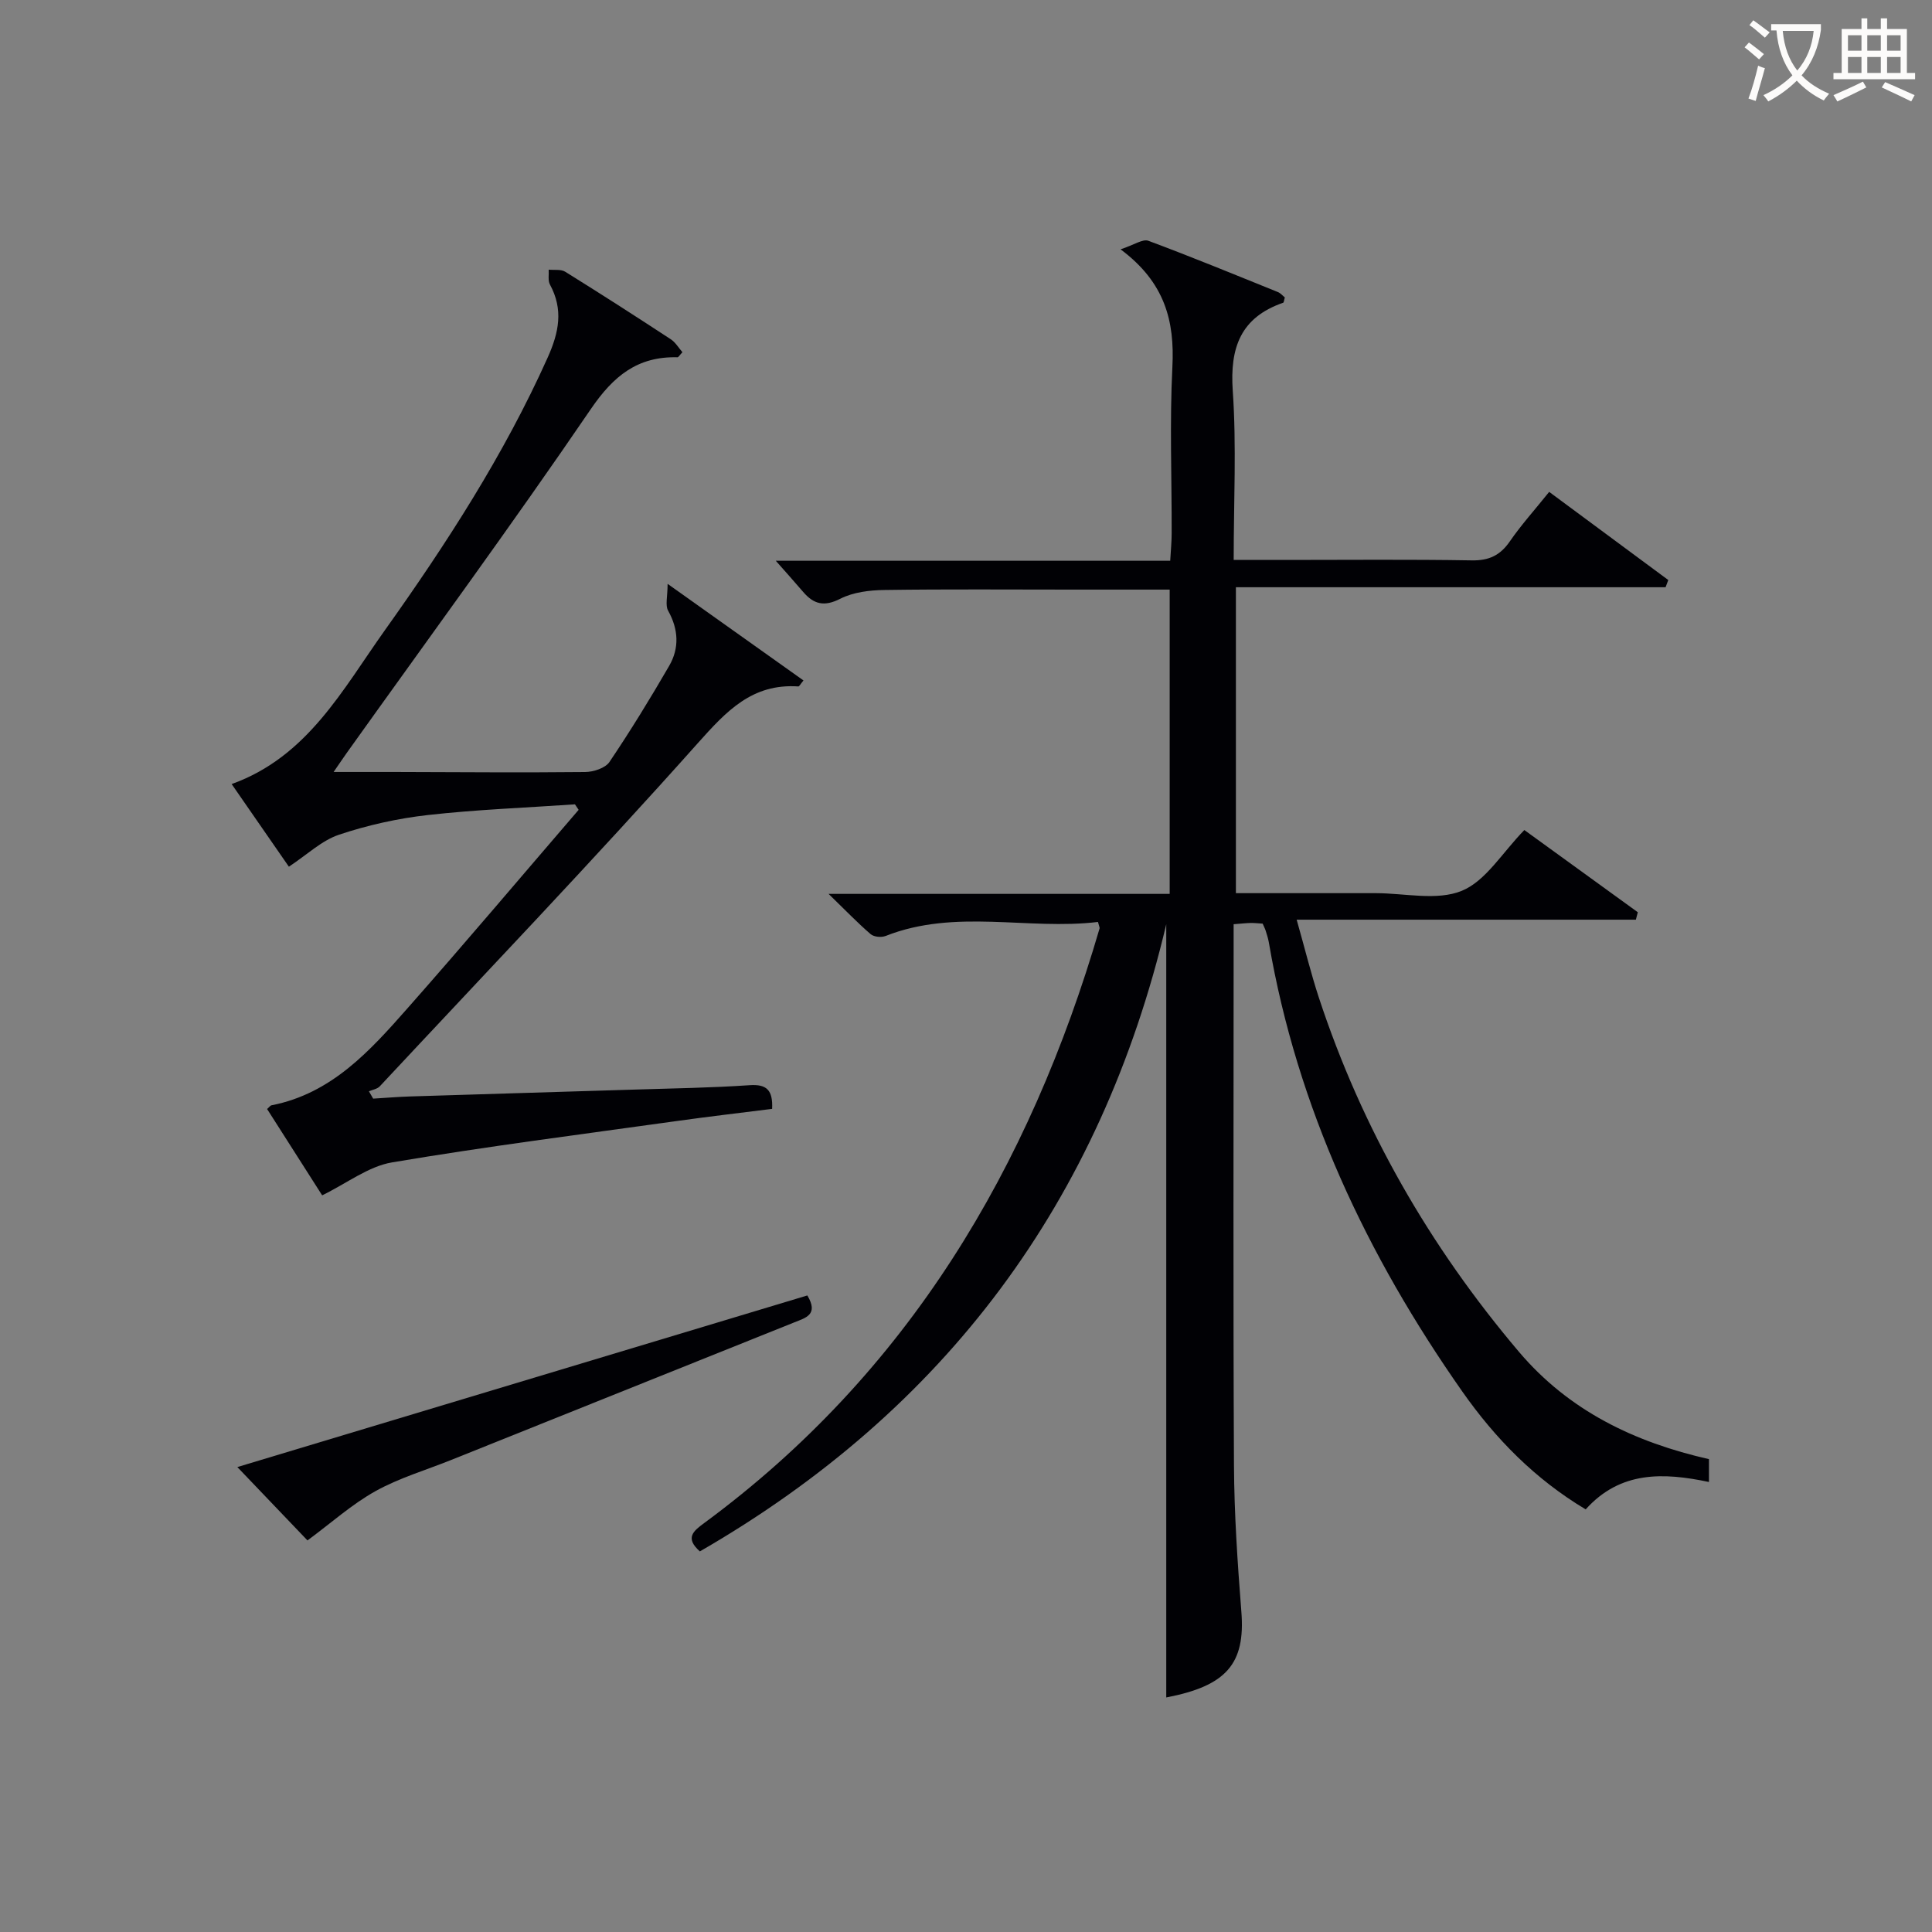
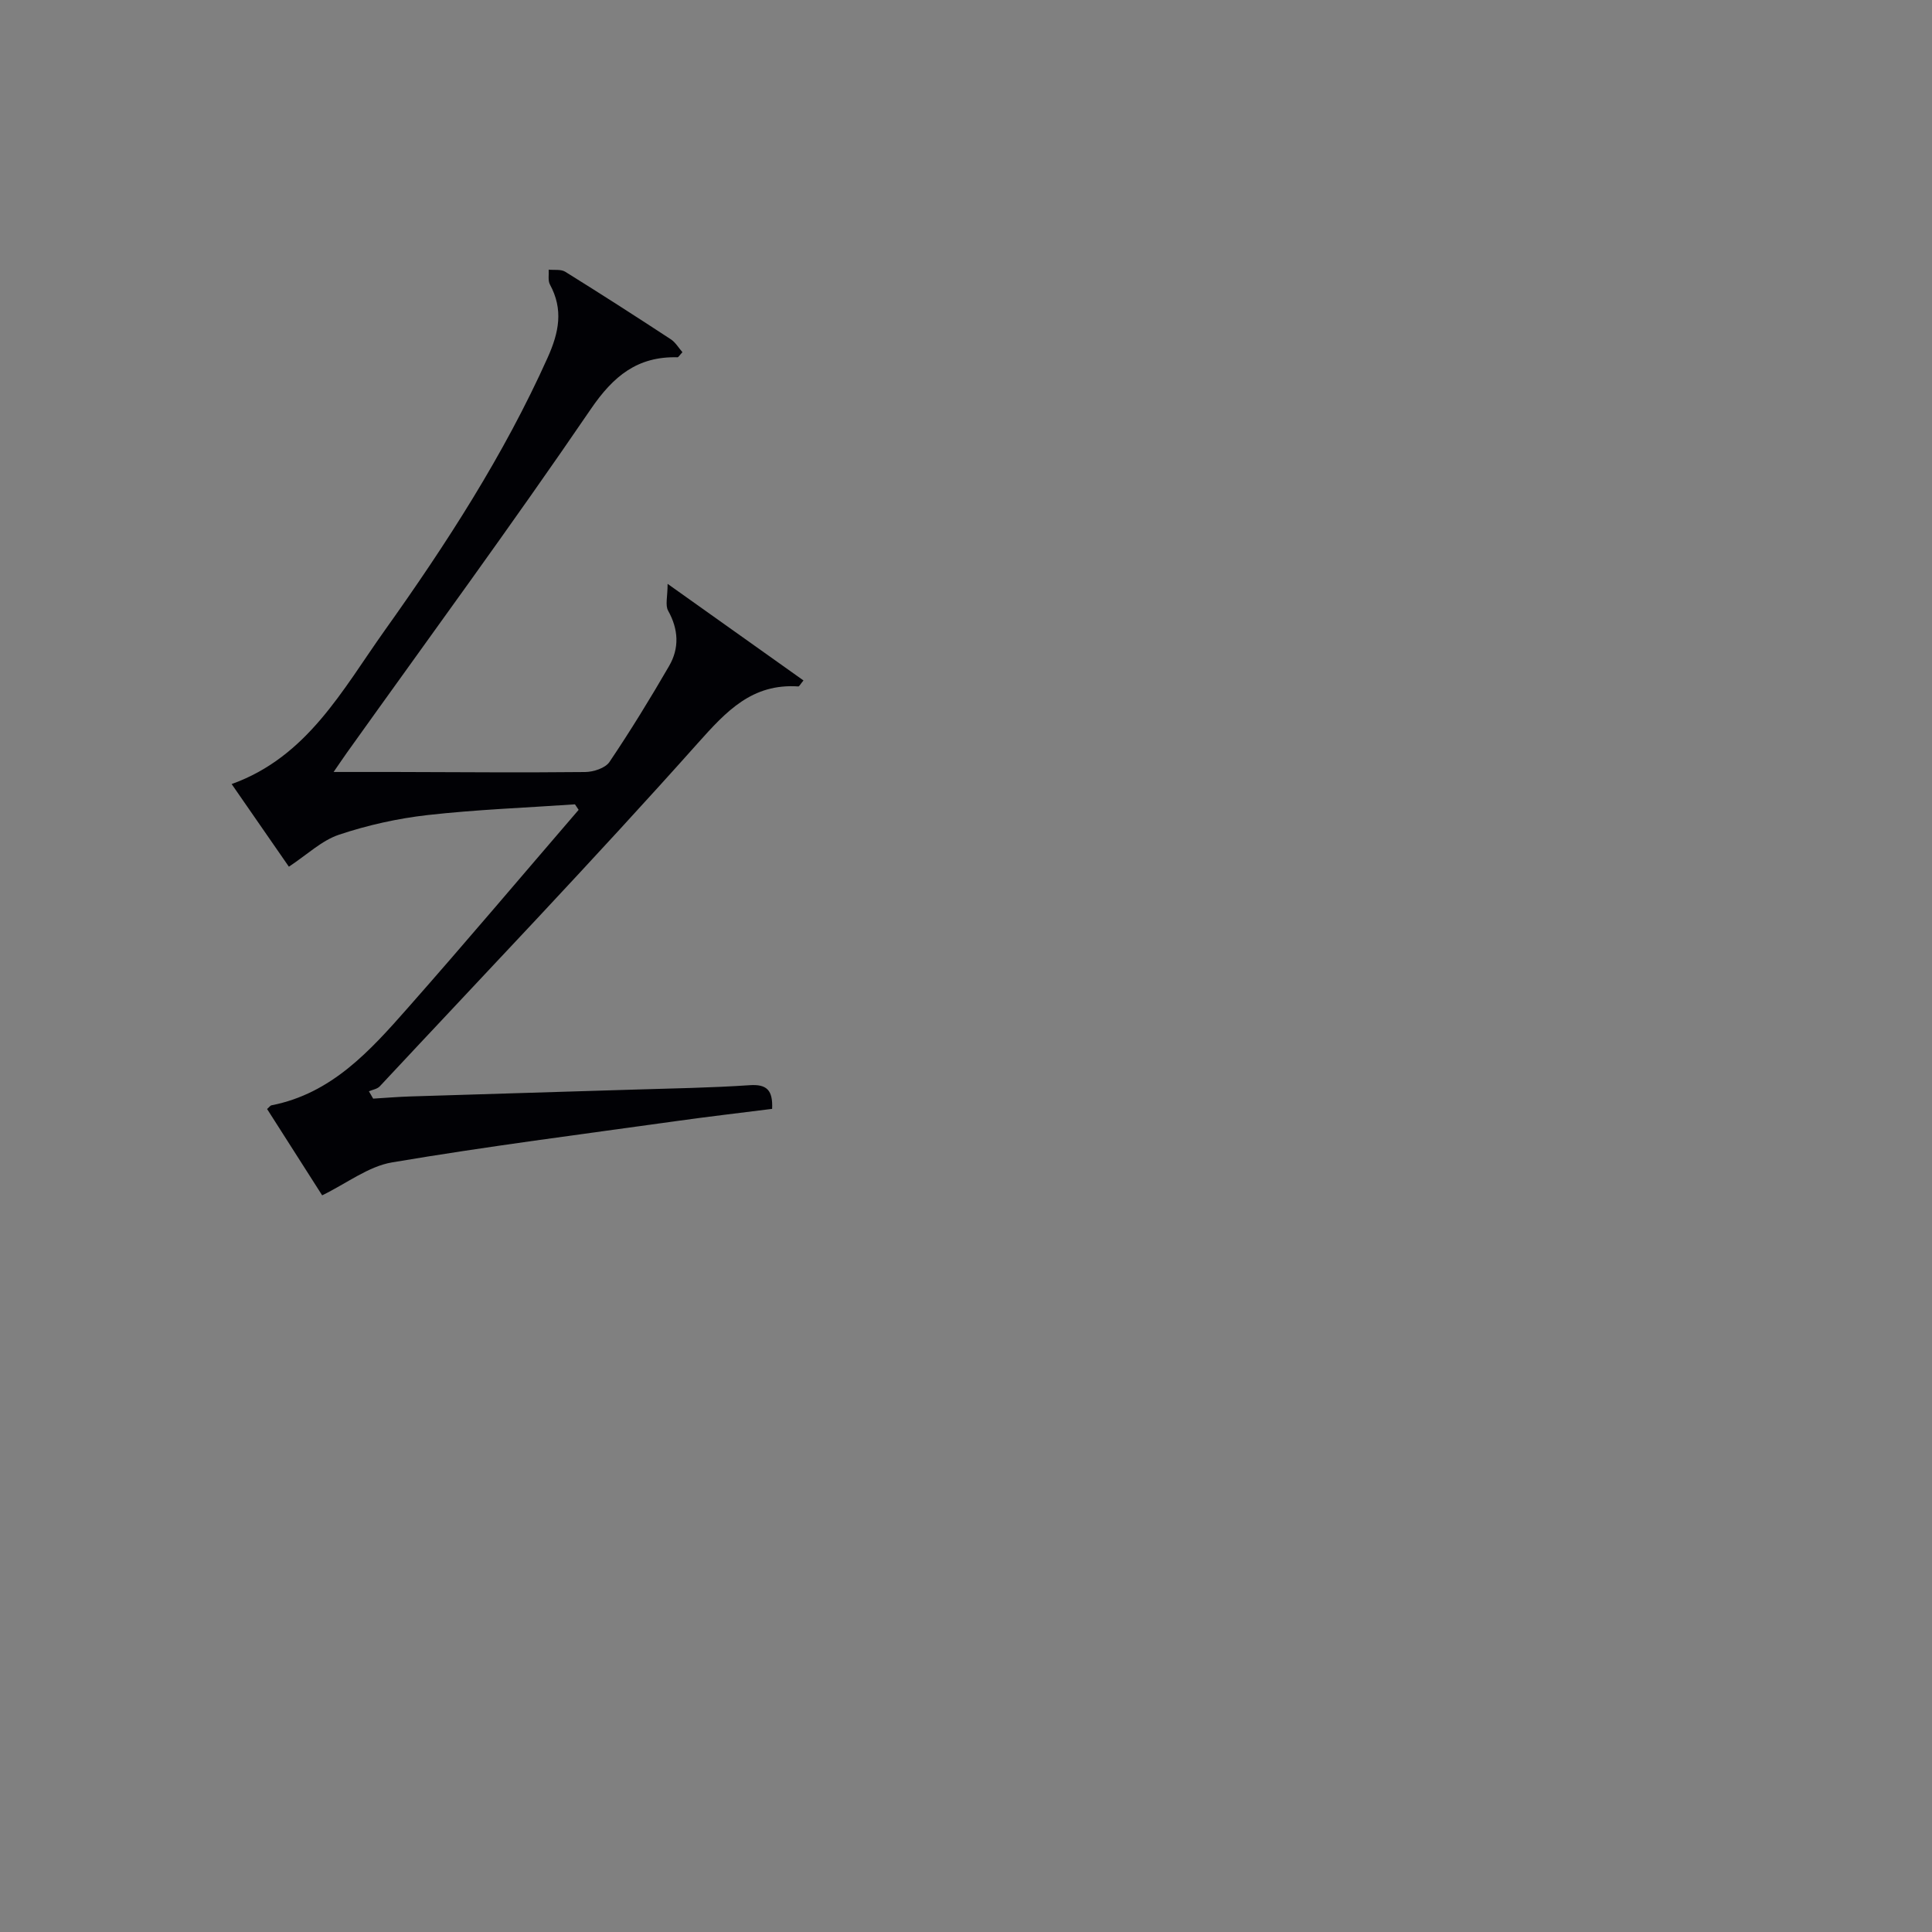
<svg xmlns="http://www.w3.org/2000/svg" enable-background="new 0 0 400 400" viewBox="0 0 400 400">
  <rect x="0" y="0" width="400" height="400" fill="#808080" stroke="none" />
  <g fill="#010105">
-     <path d="m241.46 351.44c0-53.12 0-106.41 0-160.08-13.57 57.38-45.76 100.55-96.56 129.84-3.13-2.78-1.37-4.2.87-5.85 42.24-31.1 67.41-73.58 81.89-123.15.04-.14-.07-.32-.34-1.32-14.5 1.75-29.47-2.82-43.99 2.91-.87.34-2.4.19-3.07-.38-2.71-2.34-5.2-4.93-8.71-8.34h70.62c0-21.11 0-41.81 0-63-6.81 0-13.44 0-20.06 0-13 0-26-.11-38.99.08-3.08.04-6.47.45-9.14 1.81-3.35 1.71-5.51 1.15-7.71-1.43-1.8-2.1-3.65-4.16-5.65-6.43h81.66c.12-2.16.3-3.91.3-5.66.03-11.5-.43-23.02.15-34.49.48-9.46-1.52-17.47-10.73-24.33 2.82-.92 4.6-2.2 5.75-1.77 9.01 3.35 17.91 7.02 26.83 10.62.56.23.99.76 1.43 1.11-.16.52-.18 1.04-.35 1.1-8.81 3.05-11.05 9.3-10.43 18.24.79 11.41.19 22.92.19 35.01h10.81c12.83 0 25.66-.13 38.49.09 3.57.06 5.88-1.04 7.88-3.94 2.35-3.41 5.15-6.51 8.14-10.24 8.34 6.17 16.5 12.21 24.66 18.25-.19.5-.37 1-.56 1.49-29.5 0-59 0-88.96 0v63.34h28.95c6 0 12.66 1.62 17.81-.48 4.98-2.04 8.38-7.91 12.96-12.59 7.61 5.52 15.55 11.27 23.49 17.02-.13.51-.26 1.03-.4 1.54-23.01 0-46.02 0-70.23 0 1.74 6.14 2.97 11.18 4.58 16.09 8.95 27.2 22.94 51.55 41.44 73.38 10.36 12.21 23.89 18.71 39.34 22.22v4.73c-9.39-1.98-18.33-2.33-25.52 5.67-10.49-6.26-18.72-14.67-25.54-24.39-19.78-28.2-34.2-58.77-40.06-92.99-.14-.82-.4-1.62-.65-2.41-.14-.45-.37-.87-.63-1.48-.83-.05-1.64-.15-2.45-.14-.99.02-1.97.14-3.56.26v5.47c0 35.49-.11 70.99.07 106.48.05 10.13.74 20.27 1.53 30.38.86 10.81-3.11 15.37-15.55 17.76z" />
    <path d="m138.22 120.88c10.32 7.34 19.2 13.65 28.13 20-.65.78-.87 1.25-1.06 1.24-9.56-.64-14.87 5.08-20.83 11.76-21.48 24.09-43.8 47.43-65.83 71.03-.52.56-1.49.7-2.25 1.03.29.51.59 1.02.88 1.52 2.53-.15 5.06-.37 7.59-.45 15.47-.49 30.94-.94 46.4-1.42 7.98-.25 15.97-.37 23.93-.91 3.6-.25 4.85 1.04 4.68 4.9-6.55.83-13.06 1.58-19.56 2.49-19.73 2.76-39.49 5.27-59.13 8.59-4.91.83-9.37 4.34-14.47 6.82-3.38-5.29-7.37-11.56-11.4-17.87.44-.38.65-.72.92-.77 12.44-2.43 20.38-11.28 28.17-20.11 11.96-13.55 23.62-27.36 35.41-41.06-.25-.38-.5-.76-.76-1.14-10.17.7-20.39 1.08-30.51 2.22-6.2.7-12.44 2.09-18.35 4.07-3.6 1.21-6.61 4.14-10.37 6.62-3.58-5.17-7.59-10.96-11.85-17.11 15.68-5.62 22.95-19.53 31.71-31.83 12.75-17.9 24.67-36.31 33.72-56.47 2.35-5.24 3.28-9.94.47-15.12-.45-.83-.19-2.05-.26-3.08 1.15.12 2.53-.12 3.42.43 7.34 4.56 14.61 9.23 21.84 13.97.99.64 1.64 1.79 2.43 2.69-.6.63-.82 1.06-1.03 1.05-8.27-.21-13.26 3.87-17.94 10.73-16.4 24.04-33.63 47.51-50.54 71.2-.73 1.03-1.43 2.07-2.71 3.93 4.77 0 8.69-.01 12.61 0 13.16.03 26.32.15 39.48.01 1.72-.02 4.16-.81 5.02-2.08 4.36-6.47 8.45-13.14 12.36-19.89 2.13-3.68 1.95-7.54-.2-11.41-.65-1.13-.12-2.9-.12-5.58z" />
-     <path d="m63.66 318.93c-4.56-4.77-9.22-9.64-14.52-15.19 39.89-12.01 78.98-23.78 118.01-35.53 2.39 3.97-.35 4.63-2.69 5.57-23.7 9.5-47.4 19-71.1 28.51-5.23 2.1-10.73 3.71-15.61 6.43-4.86 2.7-9.11 6.53-14.09 10.21z" />
+     <path d="m63.66 318.93z" />
  </g>
-   <path d="m362.1 8.8c1.1.8 2.1 1.6 3.1 2.4l-1 1.1c-1.3-1.1-2.3-2-3-2.5zm1.9 4.8c.5.2.9.4 1.4.5-.6 2.3-1.3 4.5-1.9 6.8l-1.5-.5c.8-2.1 1.4-4.3 2-6.8zm-1-9.4c1.3.9 2.4 1.8 3.4 2.5l-1 1.1c-1.4-1.2-2.4-2.1-3.2-2.6zm3.7 2.2v-1.4h10.3v1.2c-.5 3.6-1.8 6.8-4 9.4 1.5 1.6 3.4 2.8 5.7 3.8-.3.4-.7.8-1.1 1.4-2.3-1.1-4.1-2.5-5.6-4.1-1.6 1.6-3.6 3.1-5.9 4.3-.3-.5-.7-.9-1-1.3 2.4-1.1 4.4-2.5 6-4.1-1.9-2.5-3-5.6-3.3-9.3h-1.1zm8.8 0h-6.4c.3 3.3 1.3 6 3 8.2 2-2.3 3.1-5.1 3.4-8.2z" fill="#fcfbfa" />
-   <path d="m385.3 3.8h1.3v2.2h2.8v-2.2h1.3v2.2h4.1v9.1h1.7v1.3h-16.9v-1.3h1.7v-9.1h4.1v-2.2zm.4 13.1.7 1.2c-1.8.9-3.8 1.9-6 2.9-.2-.4-.5-.8-.8-1.3 2.3-1 4.3-1.9 6.1-2.8zm-3.1-6.4h2.8v-3.2h-2.8zm0 4.6h2.8v-3.3h-2.8zm4-4.6h2.8v-3.2h-2.8zm0 4.6h2.8v-3.3h-2.8zm3.7 1.9c2.1.9 4.1 1.8 6.1 2.7l-.7 1.3c-2.2-1.1-4.2-2-6.1-2.9zm3.2-9.7h-2.8v3.2h2.8zm-2.8 7.8h2.8v-3.3h-2.8z" fill="#fcfbfa" />
</svg>